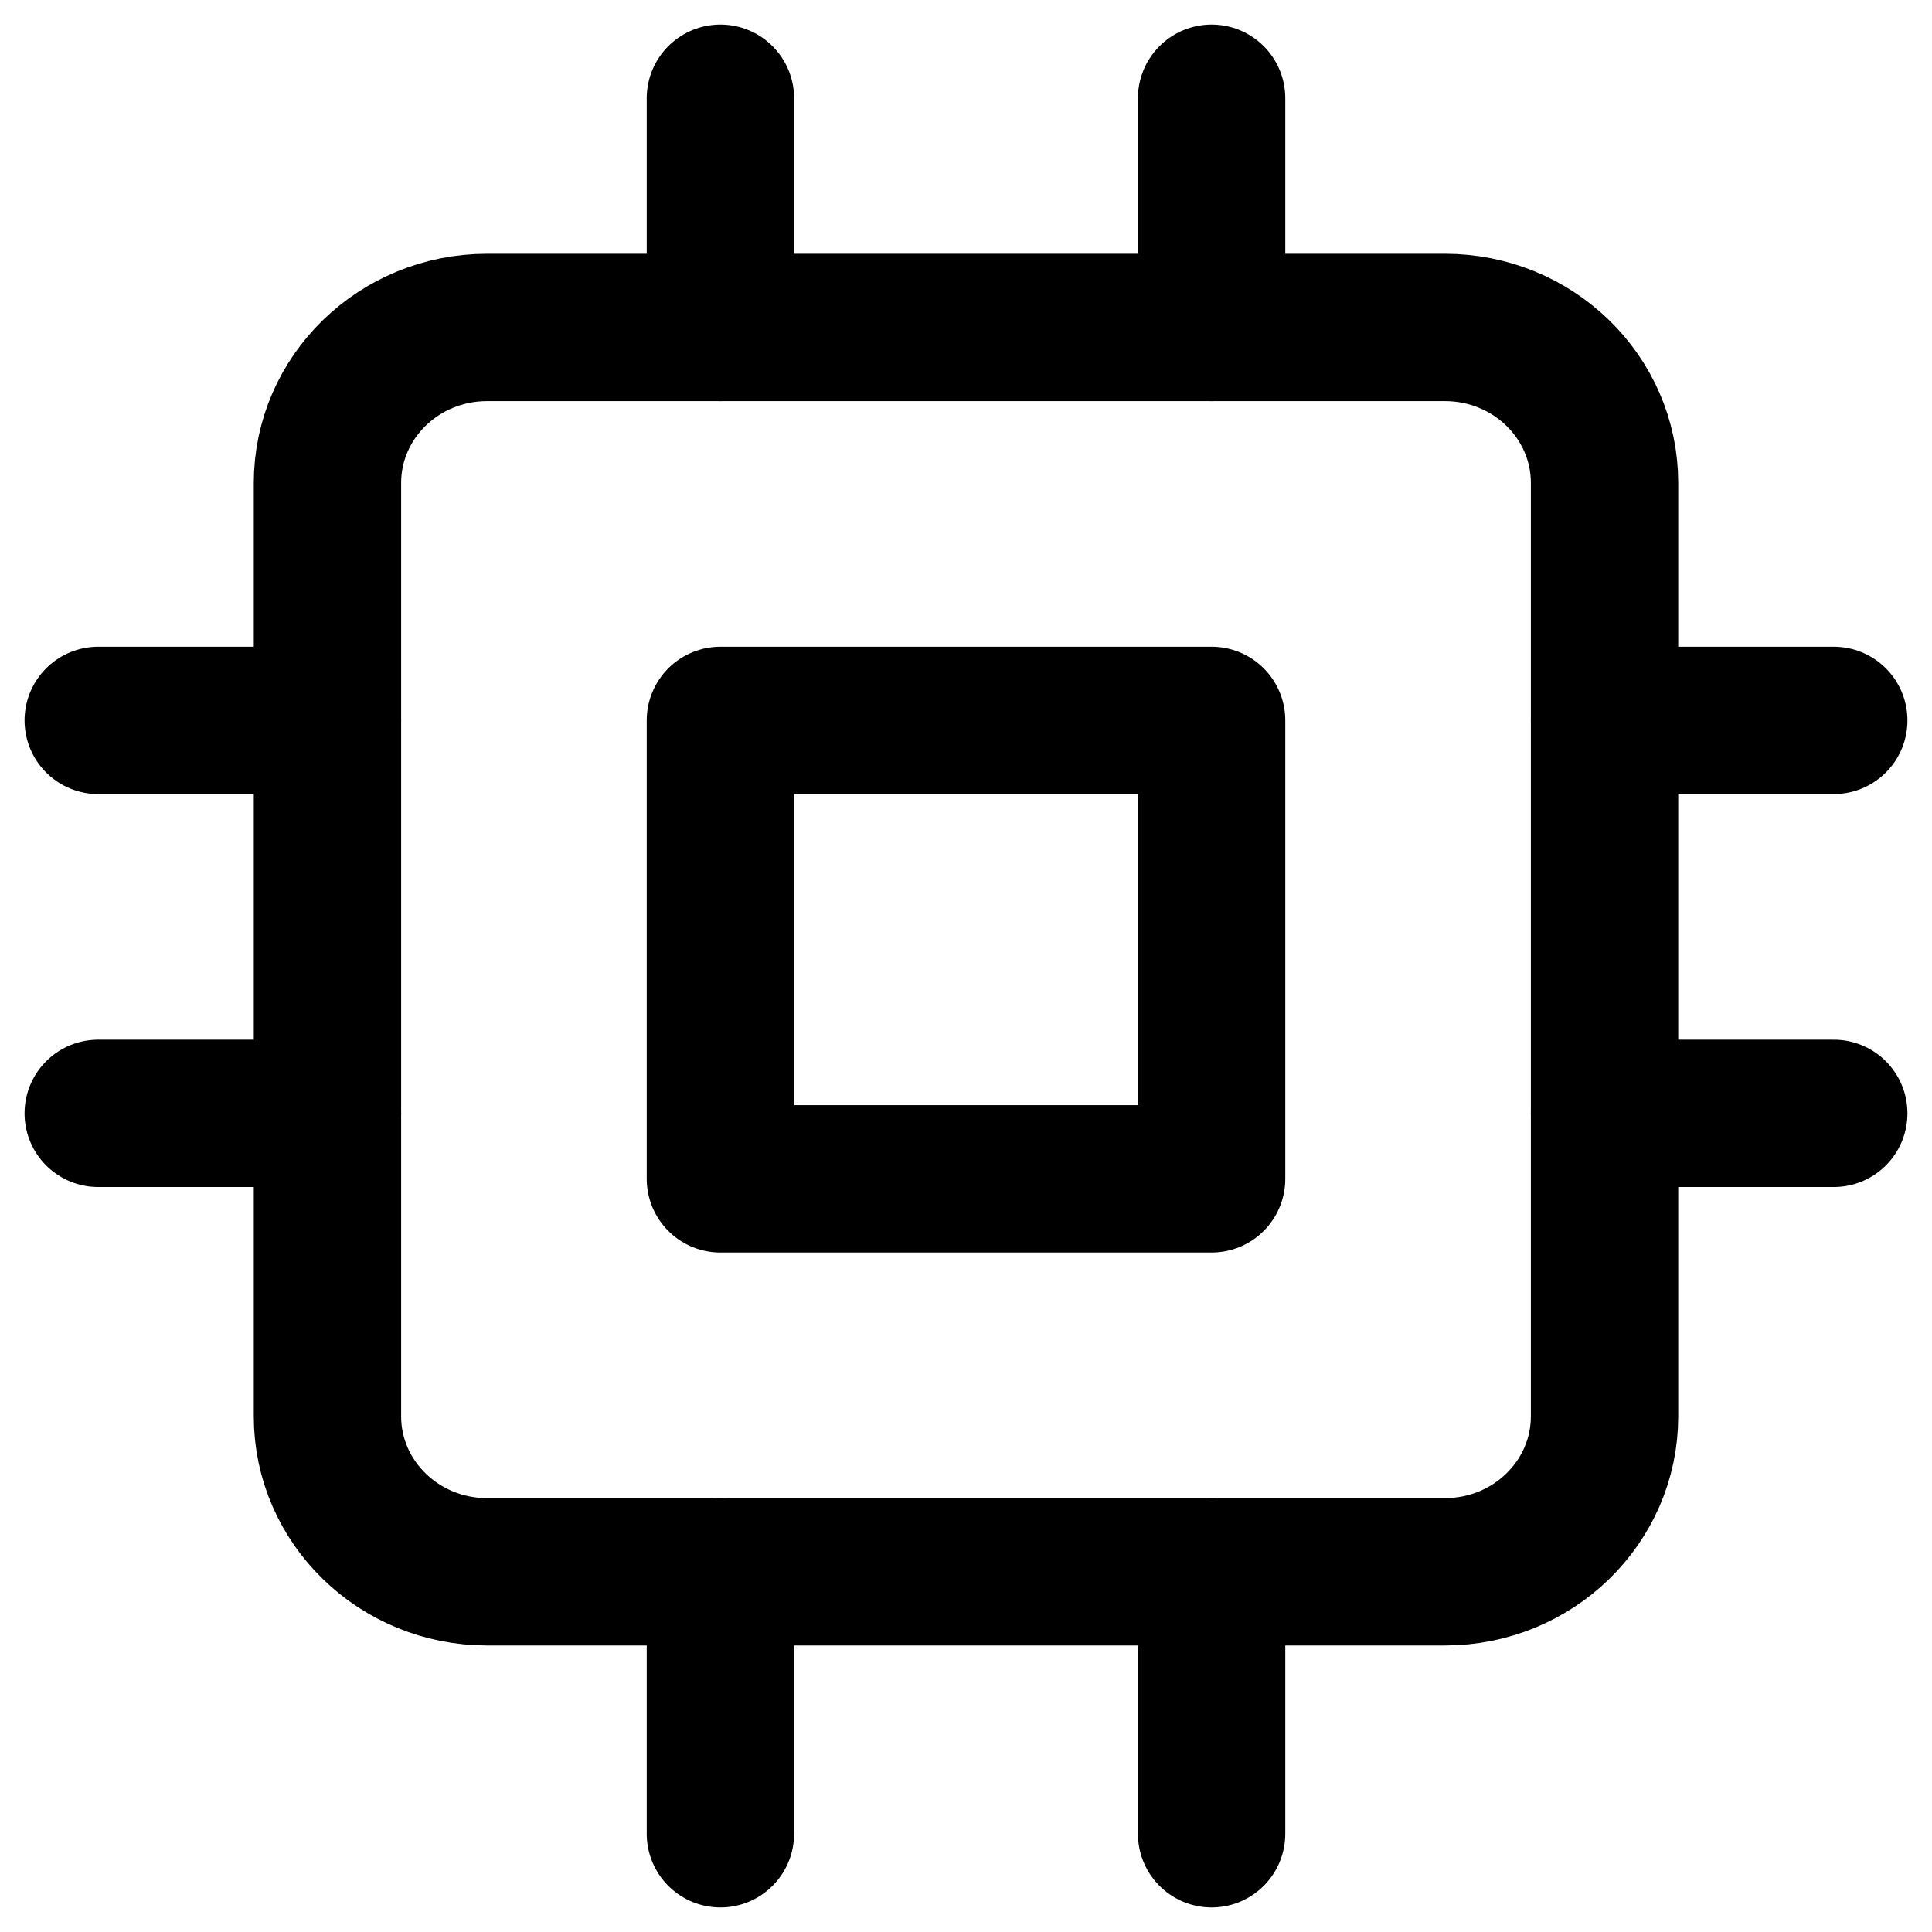
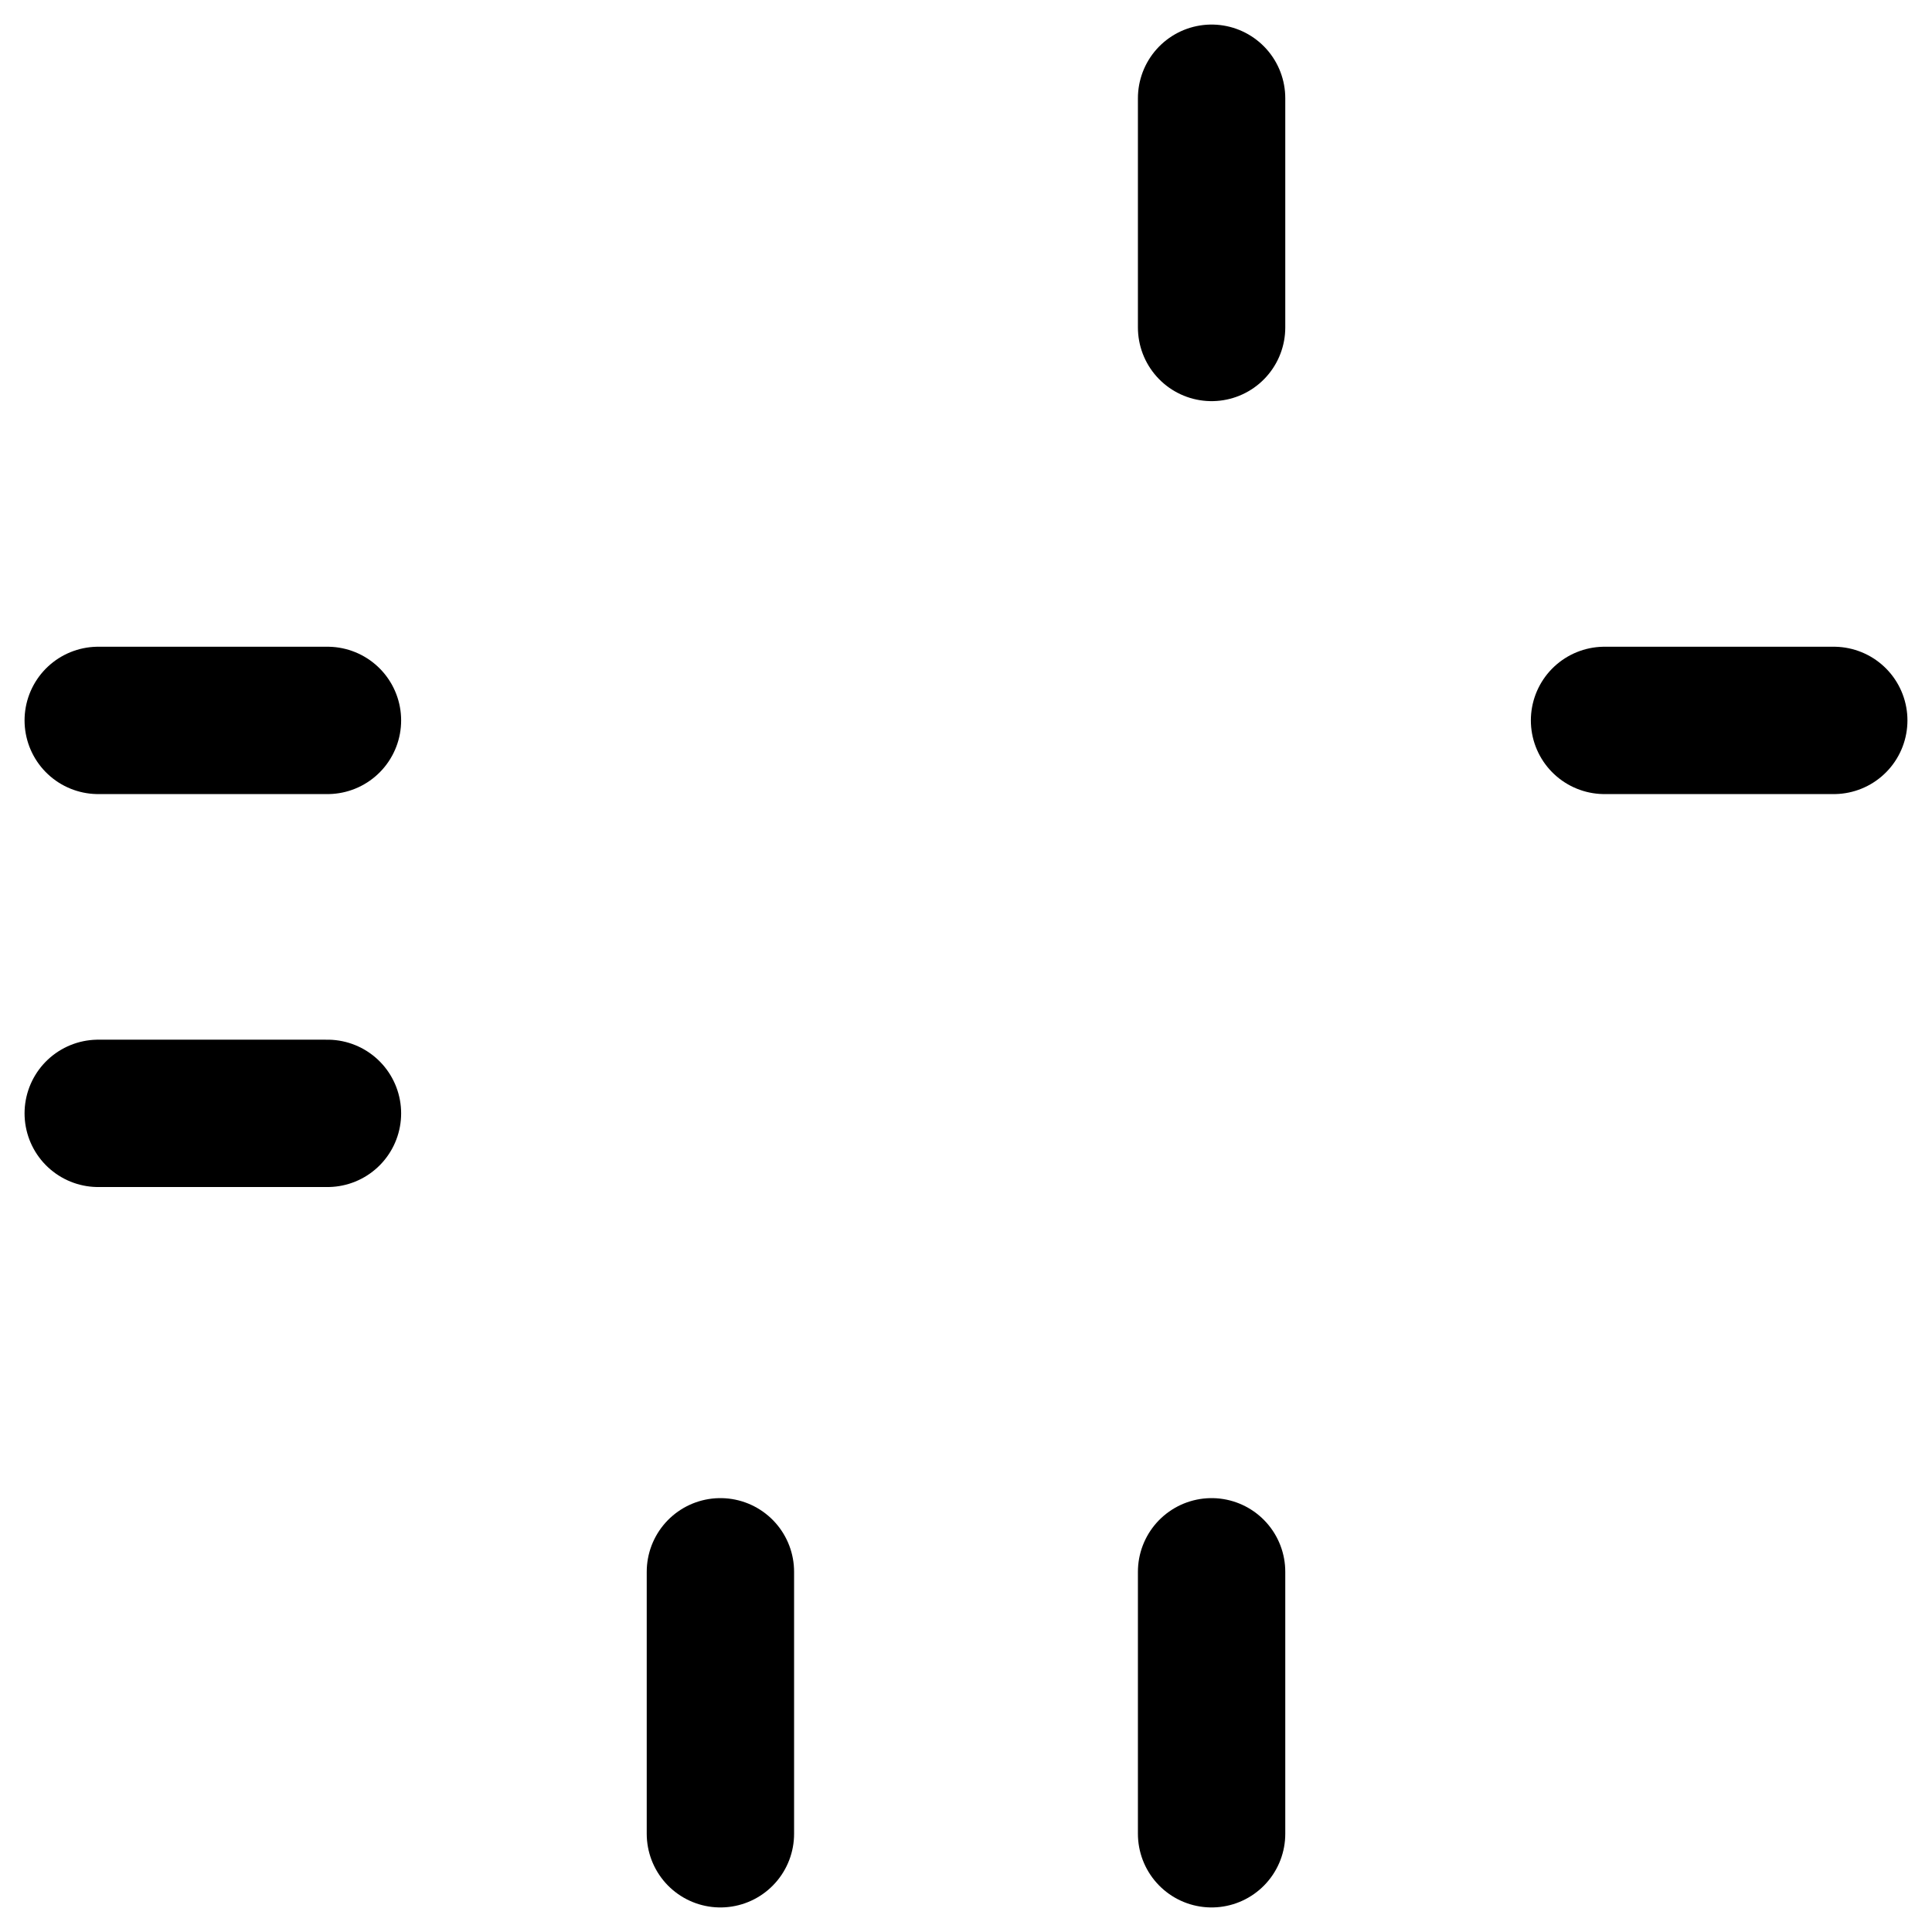
<svg xmlns="http://www.w3.org/2000/svg" width="59" height="59" viewBox="0 0 59 59" fill="none">
-   <path d="M44.125 10H14.875C12.183 10 10 12.127 10 14.75V43.25C10 45.873 12.183 48 14.875 48H44.125C46.817 48 49 45.873 49 43.25V14.75C49 12.127 46.817 10 44.125 10Z" stroke="black" stroke-width="4.5" stroke-linecap="round" stroke-linejoin="round" />
-   <path d="M37 22H22V36H37V22Z" stroke="black" stroke-width="4.5" stroke-linecap="round" stroke-linejoin="round" />
-   <path d="M22 3V10" stroke="black" stroke-width="4.5" stroke-linecap="round" stroke-linejoin="round" />
  <path d="M37 3V10" stroke="black" stroke-width="4.5" stroke-linecap="round" stroke-linejoin="round" />
  <path d="M22 48V56" stroke="black" stroke-width="4.5" stroke-linecap="round" stroke-linejoin="round" />
  <path d="M37 48V56" stroke="black" stroke-width="4.5" stroke-linecap="round" stroke-linejoin="round" />
  <path d="M49 22H56" stroke="black" stroke-width="4.5" stroke-linecap="round" stroke-linejoin="round" />
-   <path d="M49 34H56" stroke="black" stroke-width="4.5" stroke-linecap="round" stroke-linejoin="round" />
  <path d="M3 22H10" stroke="black" stroke-width="4.5" stroke-linecap="round" stroke-linejoin="round" />
  <path d="M3 34H10" stroke="black" stroke-width="4.5" stroke-linecap="round" stroke-linejoin="round" />
</svg>